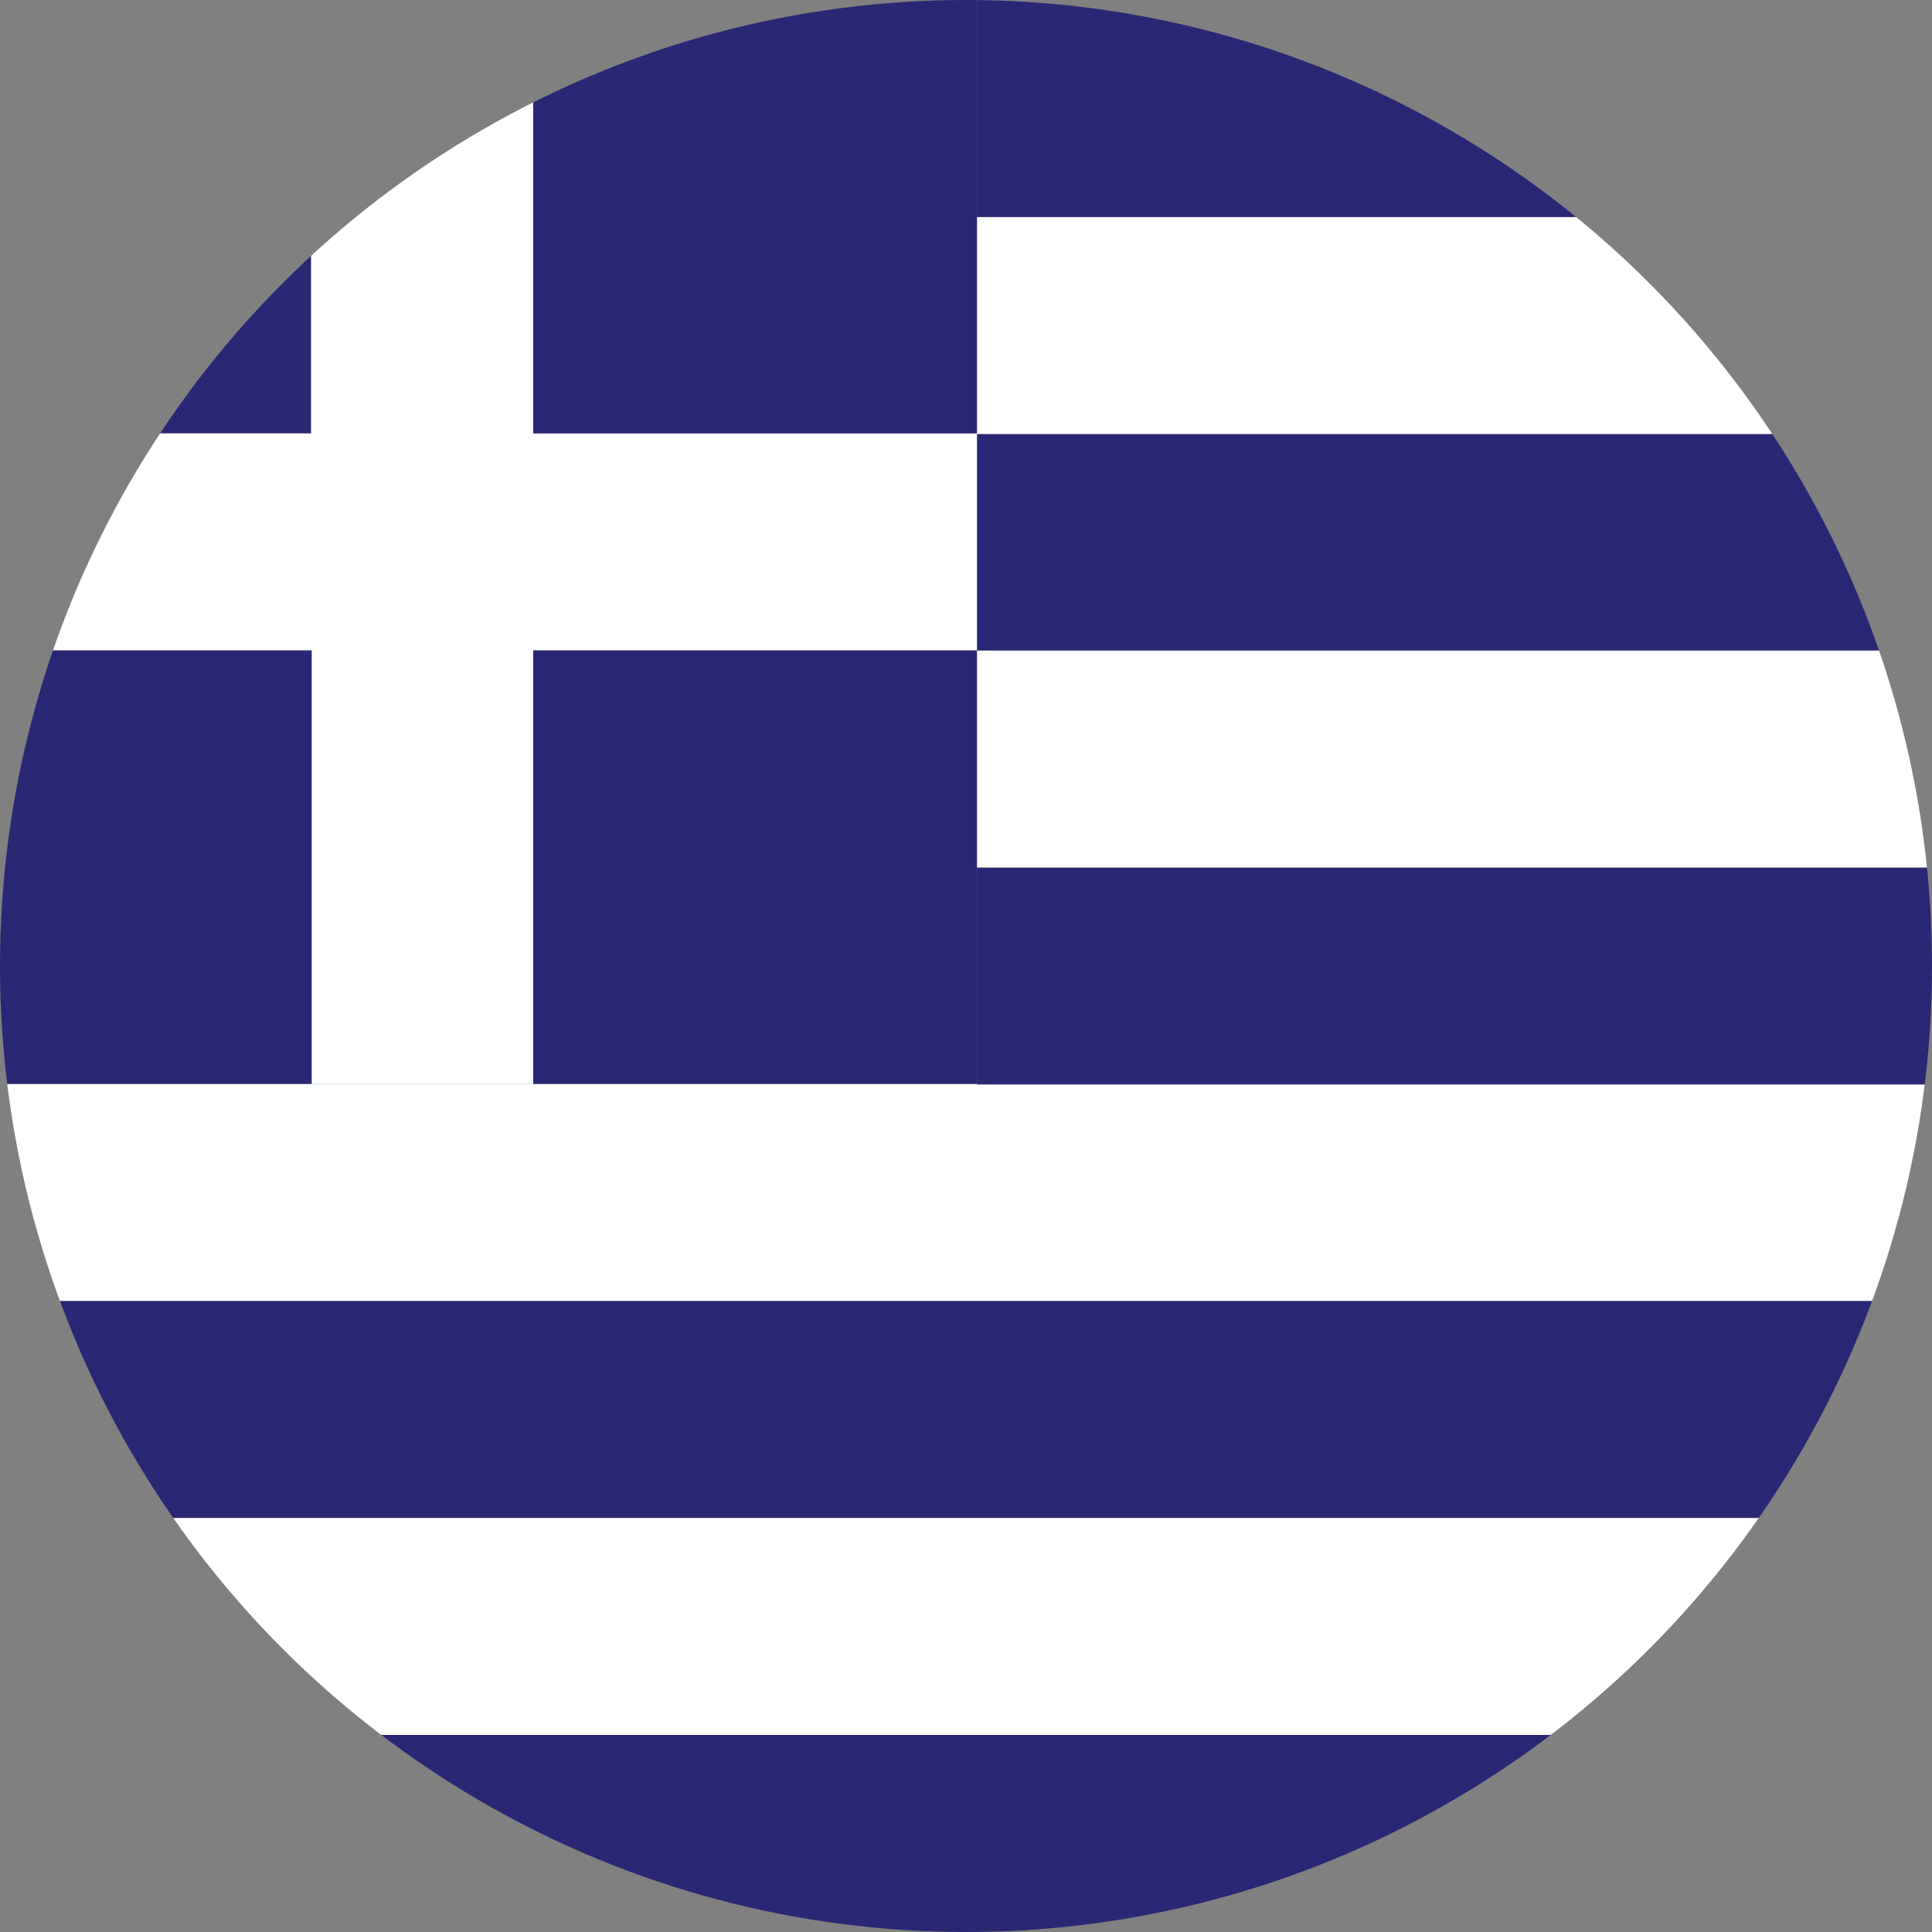
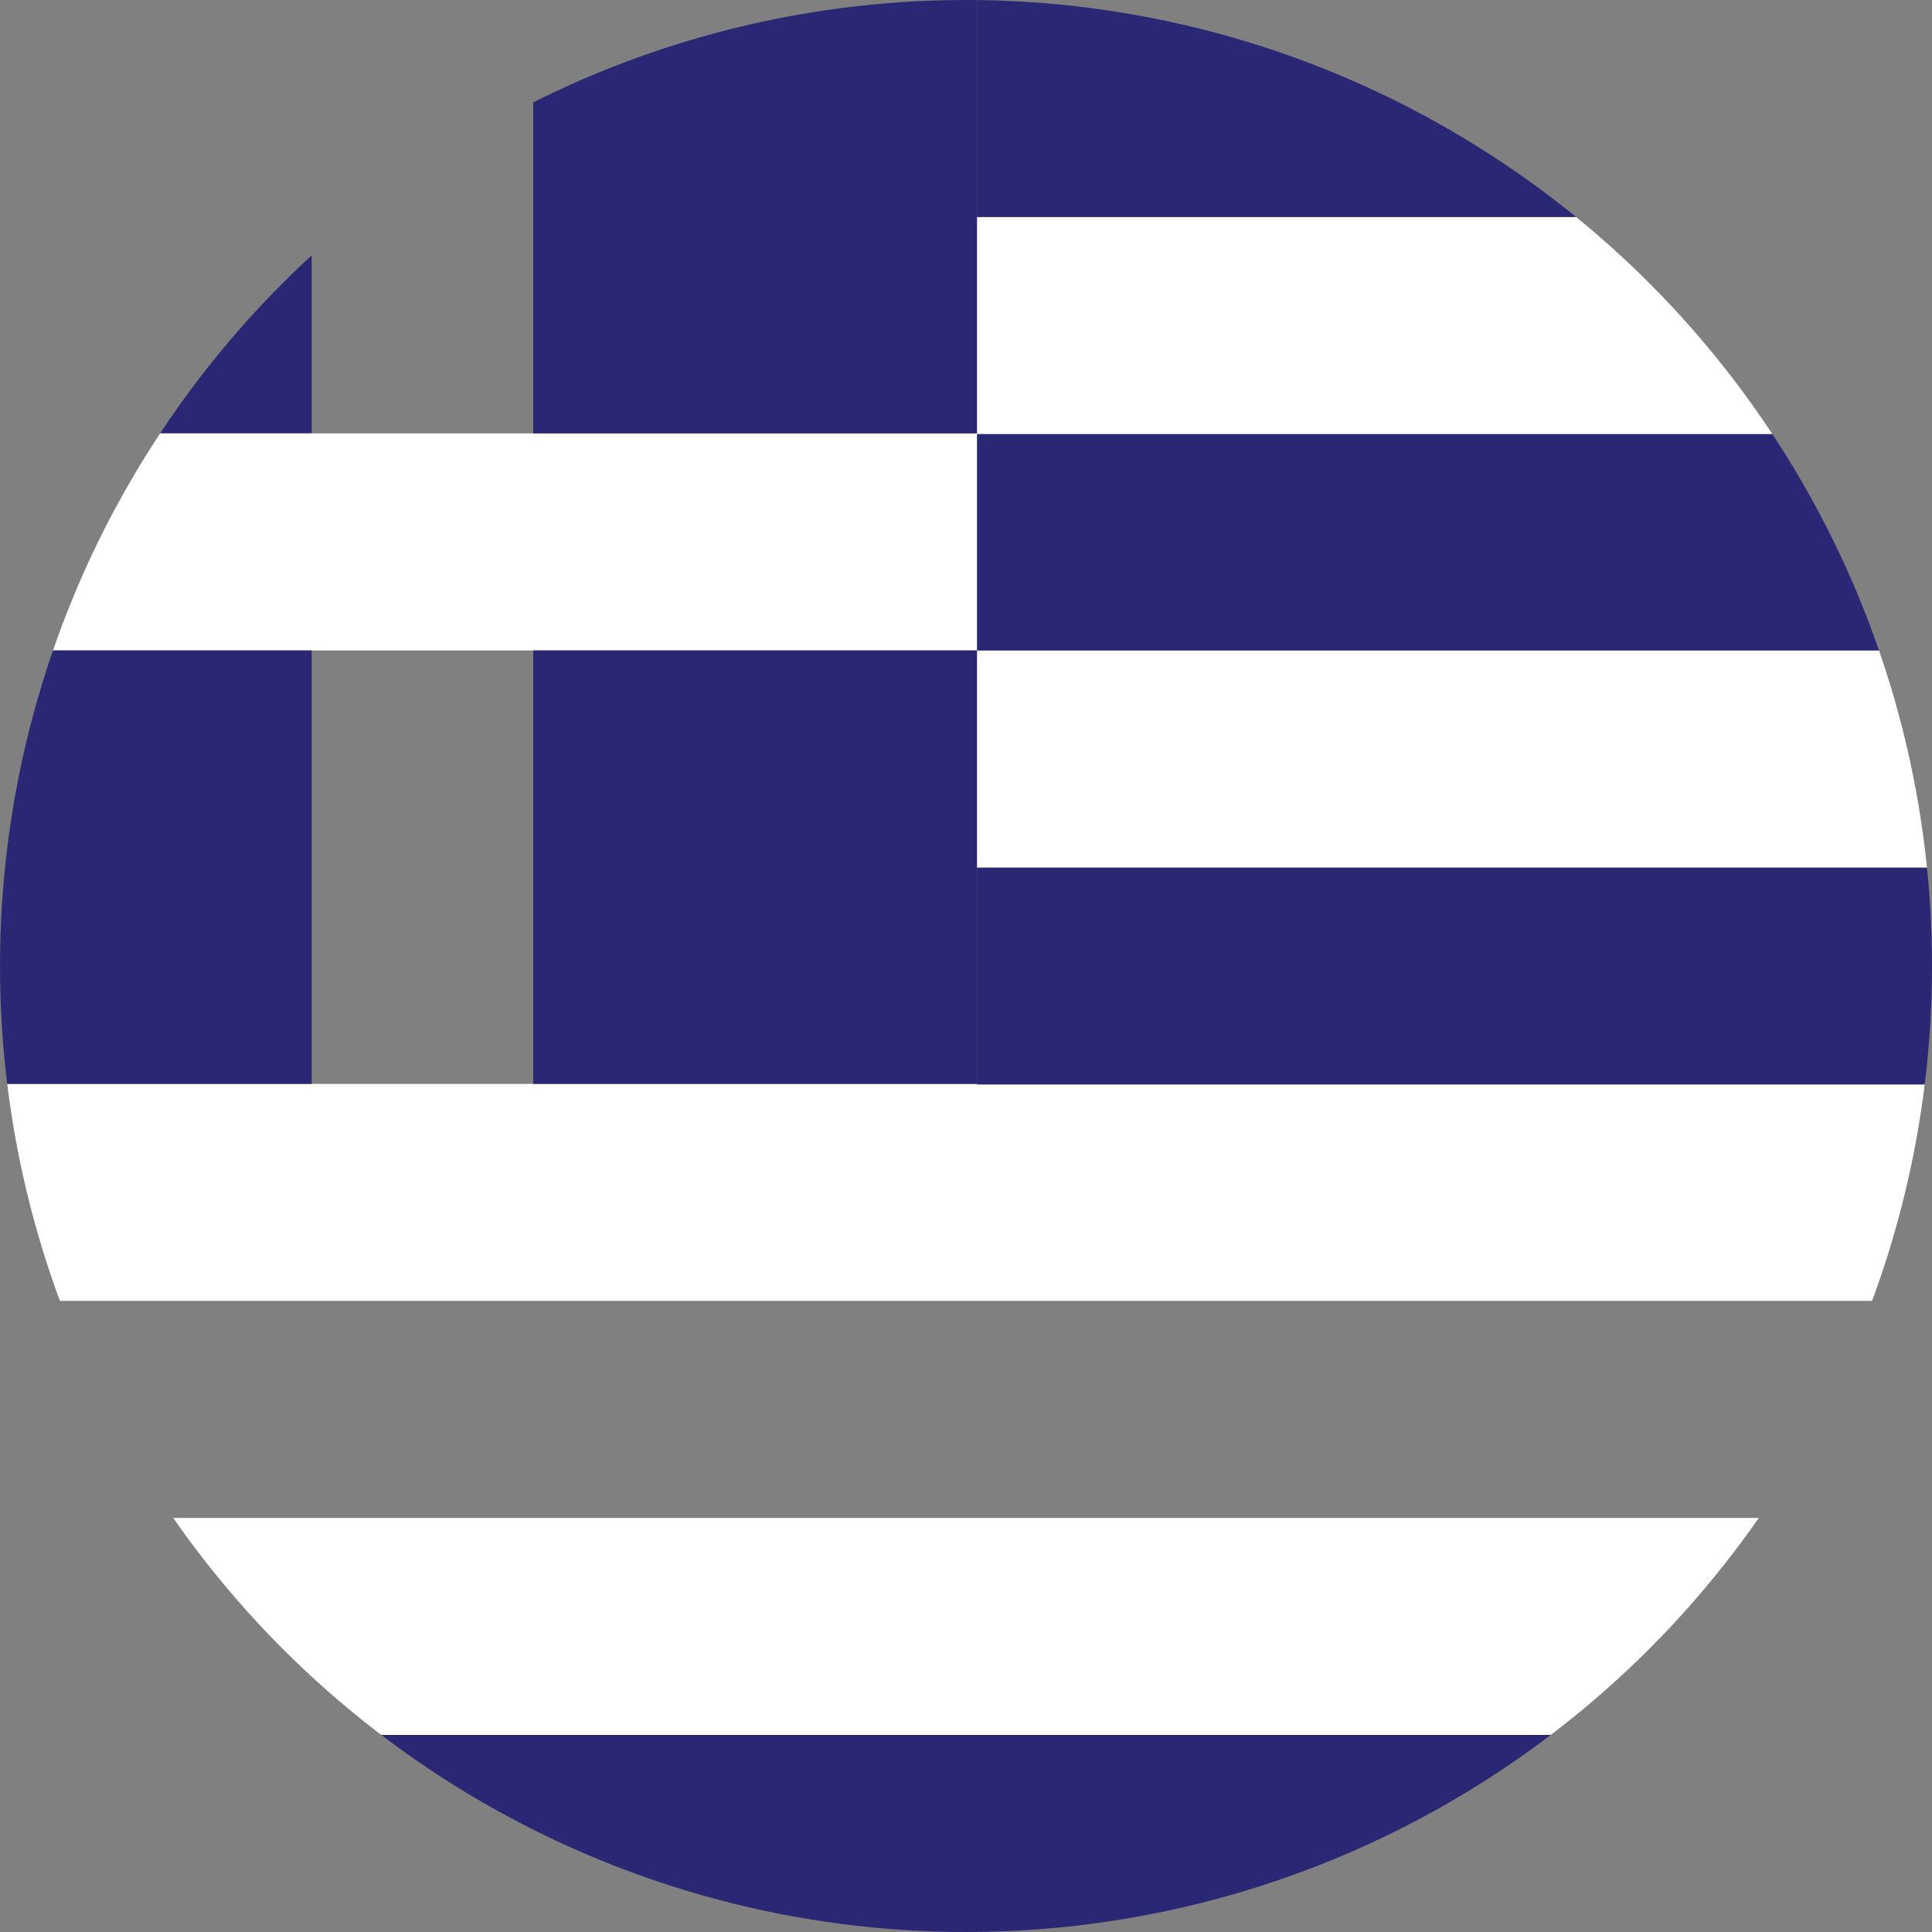
<svg xmlns="http://www.w3.org/2000/svg" viewBox="0 0 30 30">
  <rect x="0" y="0" width="30" height="30" fill="#808080" stroke="none" />
  <defs>
    <style>.a{fill:none;}.b{clip-path:url(#a);}.c{fill:#2a2874;}.d{fill:#fff;}</style>
    <clipPath id="a">
      <circle class="a" cx="15" cy="15" r="15" />
    </clipPath>
  </defs>
  <title>Greece</title>
  <g class="b">
    <rect class="c" x="-2.05" y="26.93" width="53.15" height="3.37" />
    <rect class="d" x="-2.05" y="23.57" width="53.15" height="3.37" />
-     <rect class="c" x="-2.05" y="20.2" width="53.15" height="3.37" />
    <rect class="d" x="-2.05" y="16.83" width="53.15" height="3.37" />
    <rect class="c" x="15.17" y="13.47" width="35.93" height="3.37" />
    <rect class="d" x="15.17" y="10.1" width="35.93" height="3.37" />
    <rect class="c" x="15.17" y="6.73" width="35.93" height="3.37" />
    <rect class="d" x="15.17" y="3.37" width="35.93" height="3.37" />
    <rect class="c" x="15.17" width="35.93" height="3.37" />
    <rect class="c" x="-2.05" width="6.89" height="6.73" />
    <rect class="d" x="-2.05" y="6.73" width="17.22" height="3.37" />
-     <rect class="d" x="4.83" width="3.45" height="16.83" />
-     <rect class="a" x="-2.05" width="53.15" height="30.3" />
    <rect class="c" x="8.28" width="6.89" height="6.73" />
    <rect class="c" x="-2.05" y="10.1" width="6.89" height="6.73" />
    <rect class="c" x="8.28" y="10.1" width="6.89" height="6.73" />
  </g>
</svg>